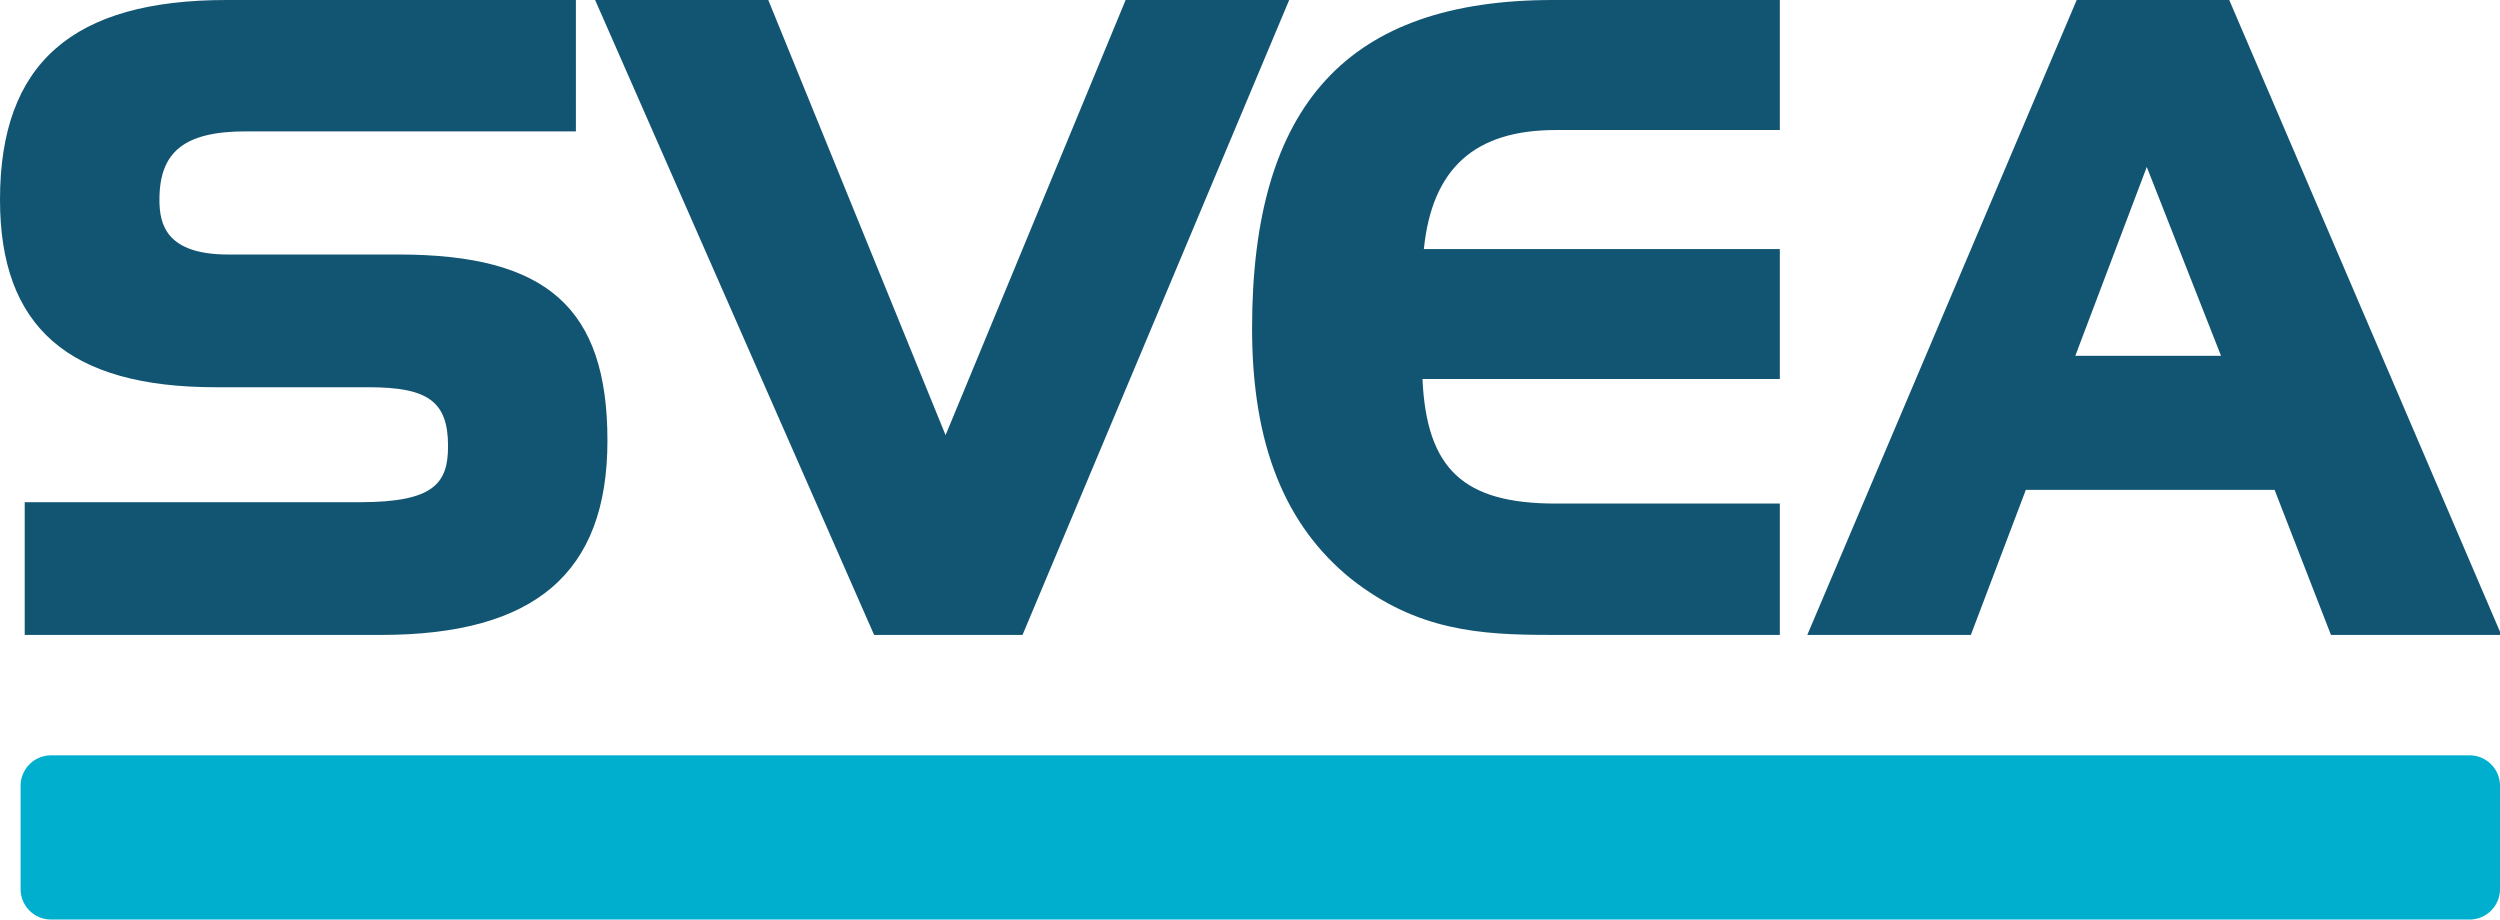
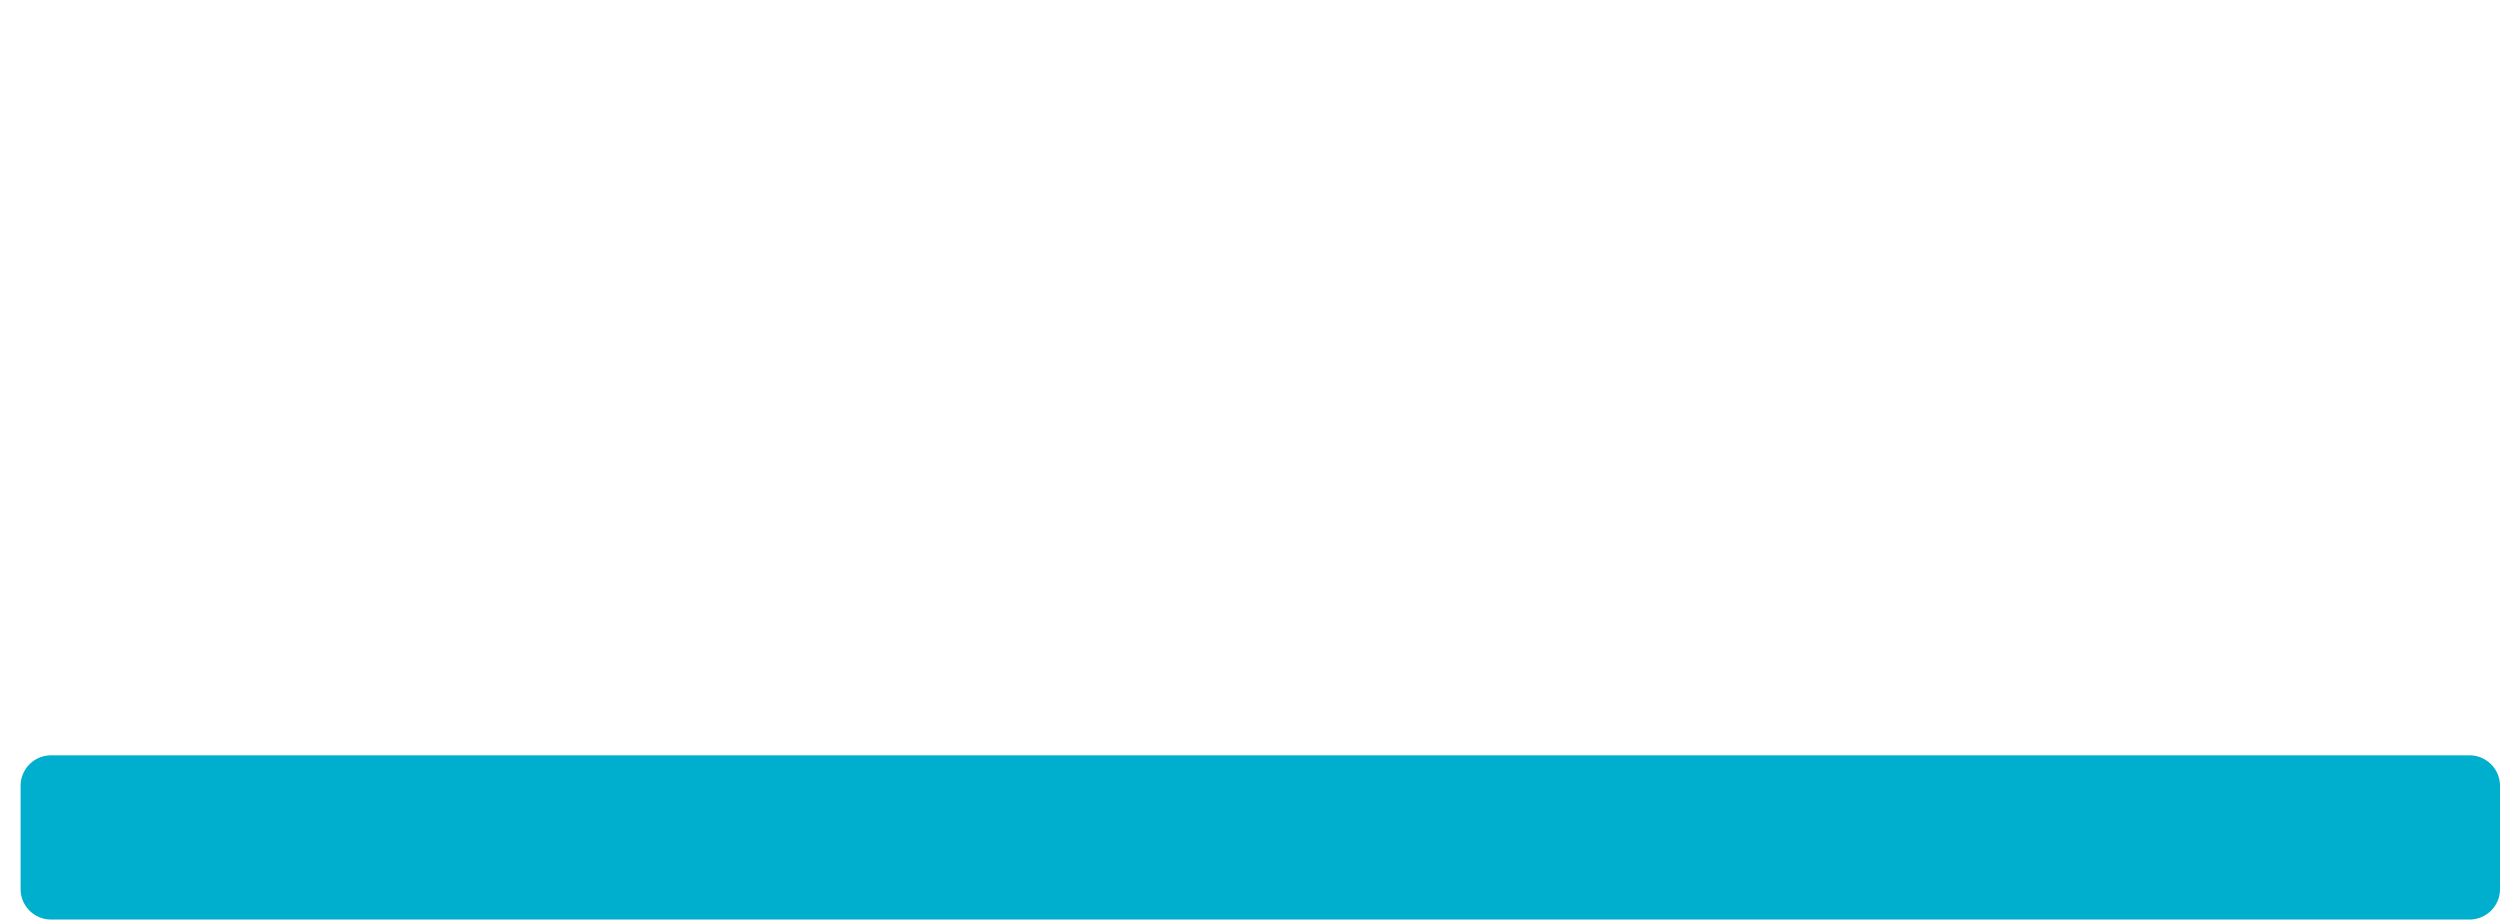
<svg xmlns="http://www.w3.org/2000/svg" width="87" height="32" fill="none">
  <g clip-path="url(#a)">
-     <path d="M13.87 8.857H7.94c-2.153 0-2.392-1.047-2.392-1.905 0-1.666.861-2.38 3.013-2.38h11.48V0H7.89C2.536 0 0 2.19 0 6.952c0 4.429 2.391 6.524 7.51 6.524h5.308c2.057 0 2.774.476 2.774 2.048 0 1.286-.478 1.952-3.06 1.952H.86v4.62h12.387c5.357 0 7.892-2.144 7.892-6.763s-2.104-6.476-7.27-6.476ZM39.172 0l-6.266 15.143L26.736 0H20.71l9.709 22.095h5.165L44.864 0h-5.692Zm14.97 4.524h7.796V0h-7.892C46.92 0 43.572 3.619 43.572 11.429c0 4.047 1.148 6.857 3.443 8.714 2.296 1.81 4.496 1.952 6.935 1.952h7.988v-4.571h-7.796c-3.205 0-4.496-1.19-4.64-4.334h12.436V8.668H49.55c.287-2.81 1.77-4.143 4.592-4.143ZM72.269 0l-9.375 22.095h5.692l1.913-5.047h8.657l1.961 5.047h5.93L77.578 0H72.27Zm-.048 12.381 2.487-6.571 2.583 6.571h-5.07Z" fill="#125573" />
-     <path d="M1.77 26.286h84.178A1.06 1.06 0 0 1 87 27.333v3.62A1.06 1.06 0 0 1 85.948 32H1.77a1.06 1.06 0 0 1-1.053-1.048v-3.619a1.06 1.06 0 0 1 1.053-1.047Z" fill="#00AECE" />
+     <path d="M1.77 26.286h84.178A1.06 1.06 0 0 1 87 27.333v3.62A1.06 1.06 0 0 1 85.948 32H1.77a1.06 1.06 0 0 1-1.053-1.048v-3.619a1.06 1.06 0 0 1 1.053-1.047" fill="#00AECE" />
  </g>
  <defs>
    <clipPath id="a">
      <path fill="#fff" d="M0 0h87v32H0z" />
    </clipPath>
  </defs>
</svg>